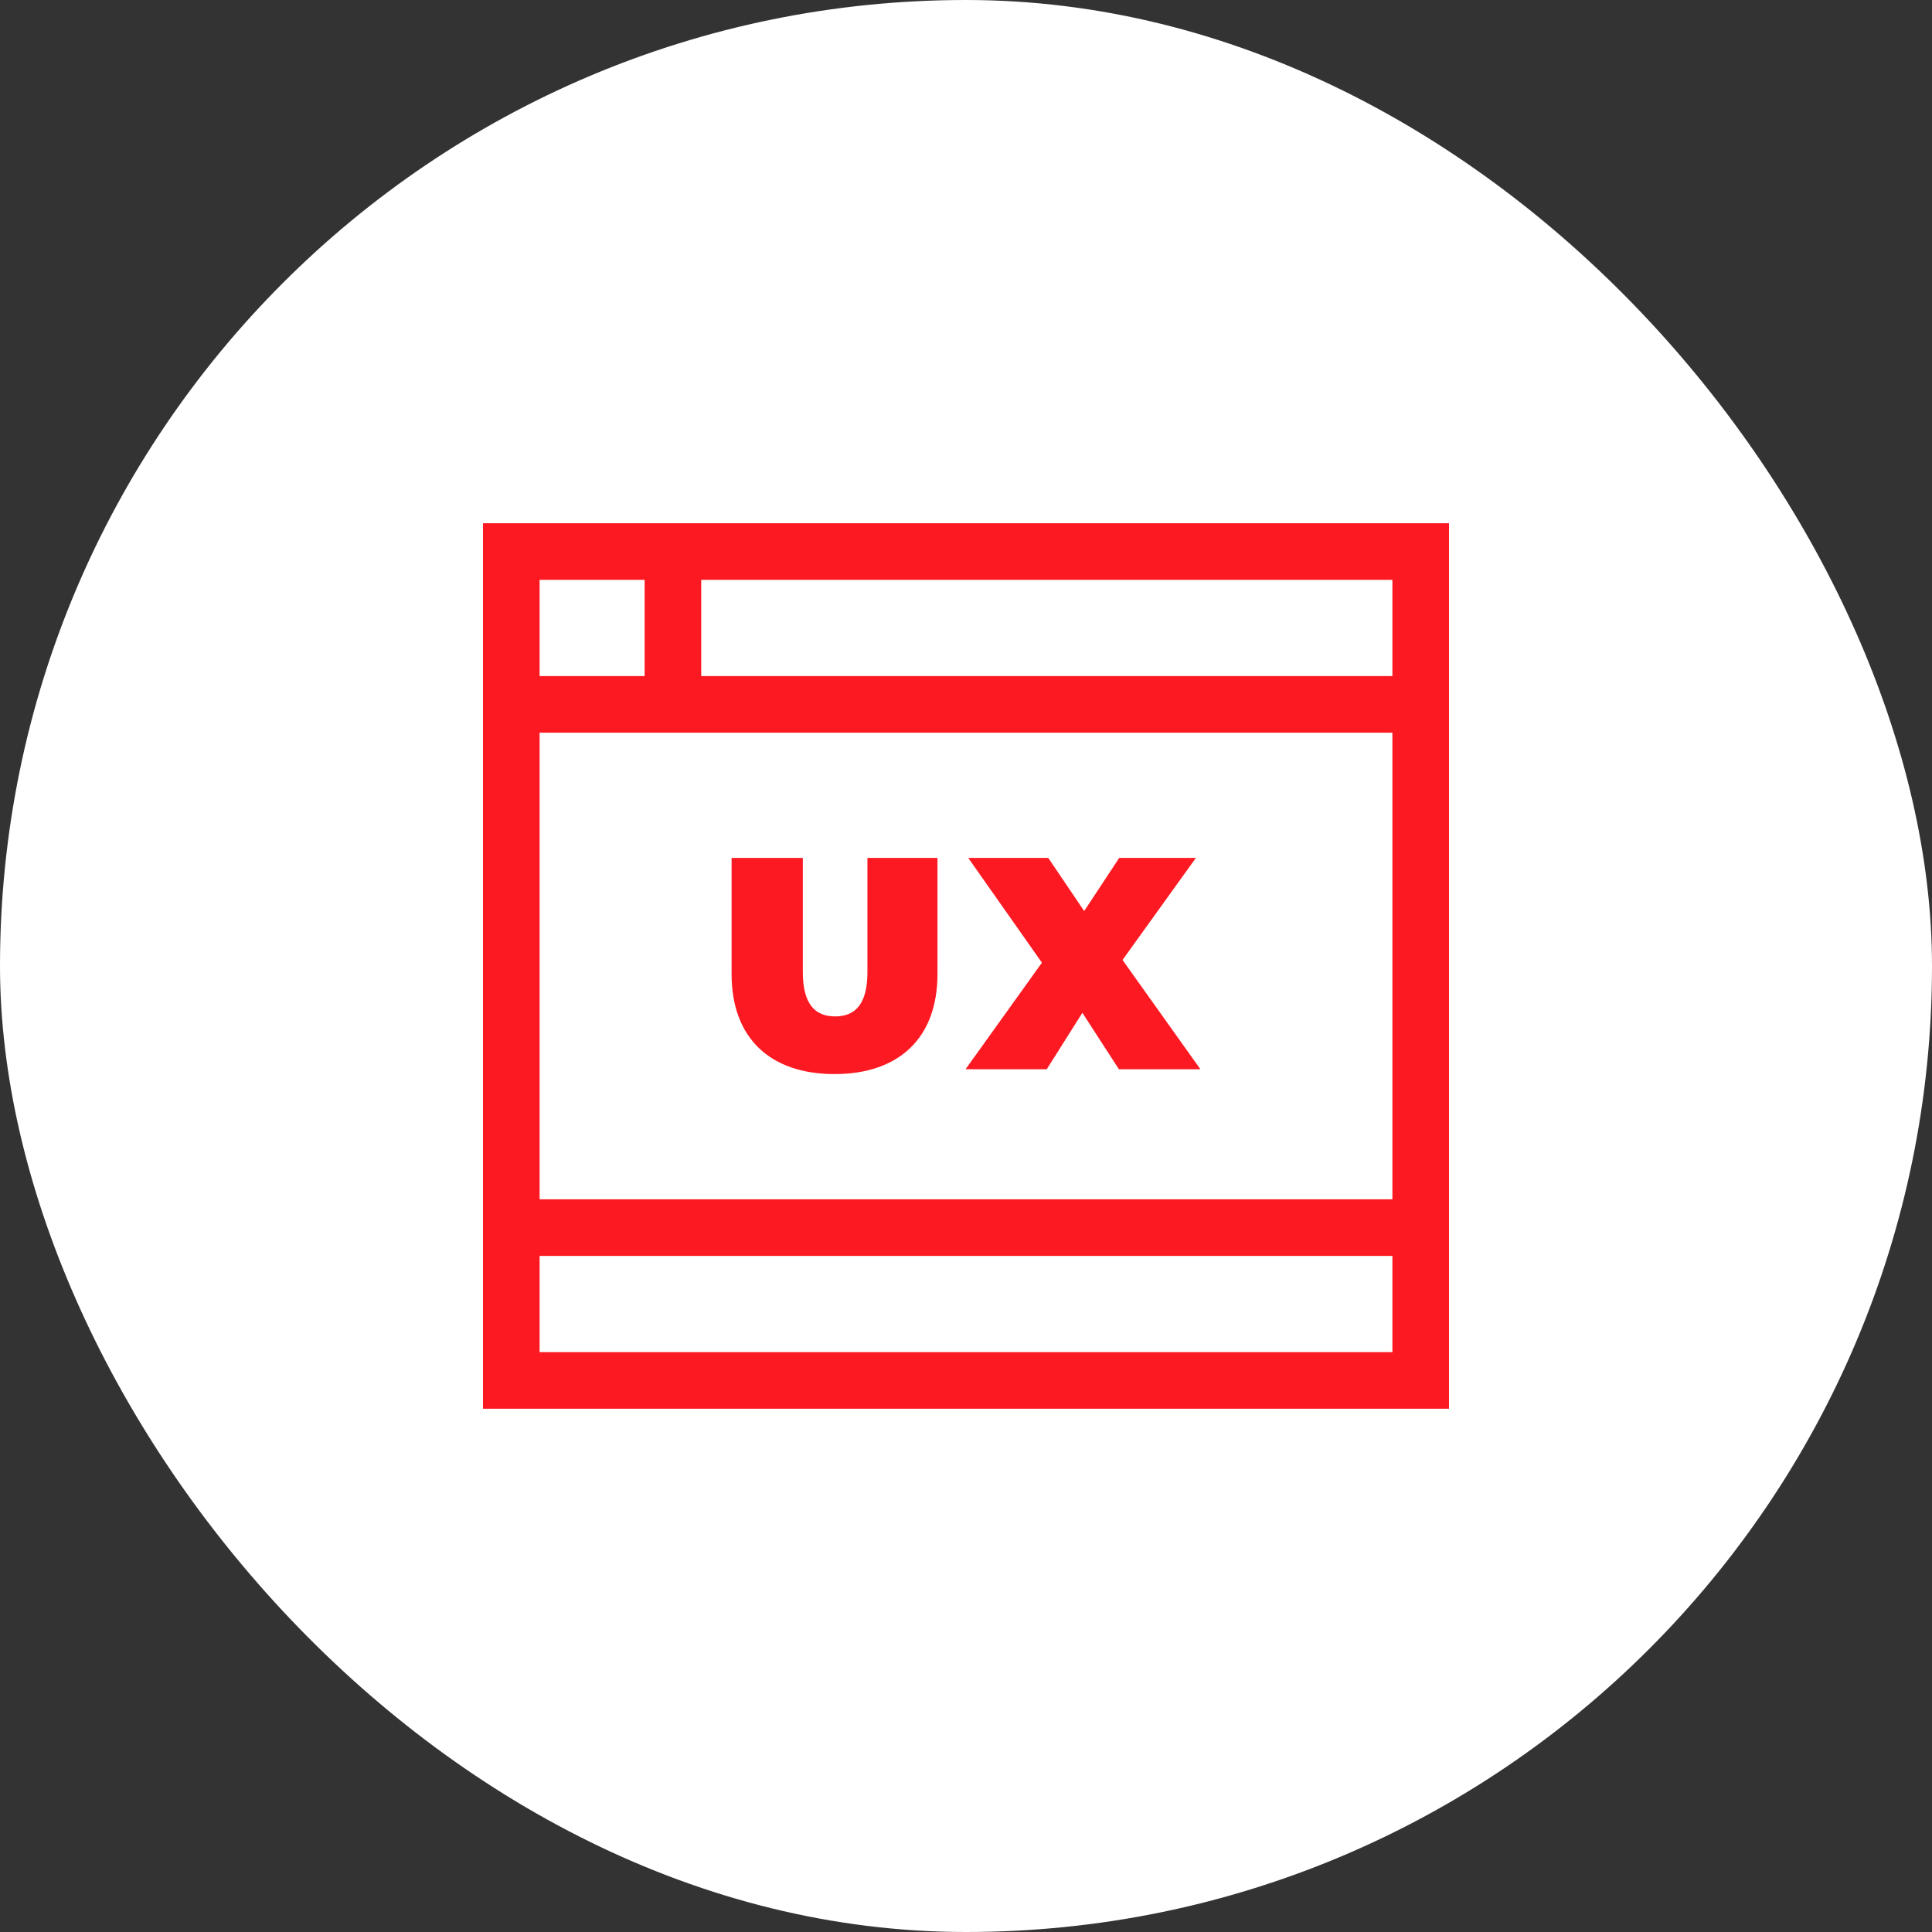
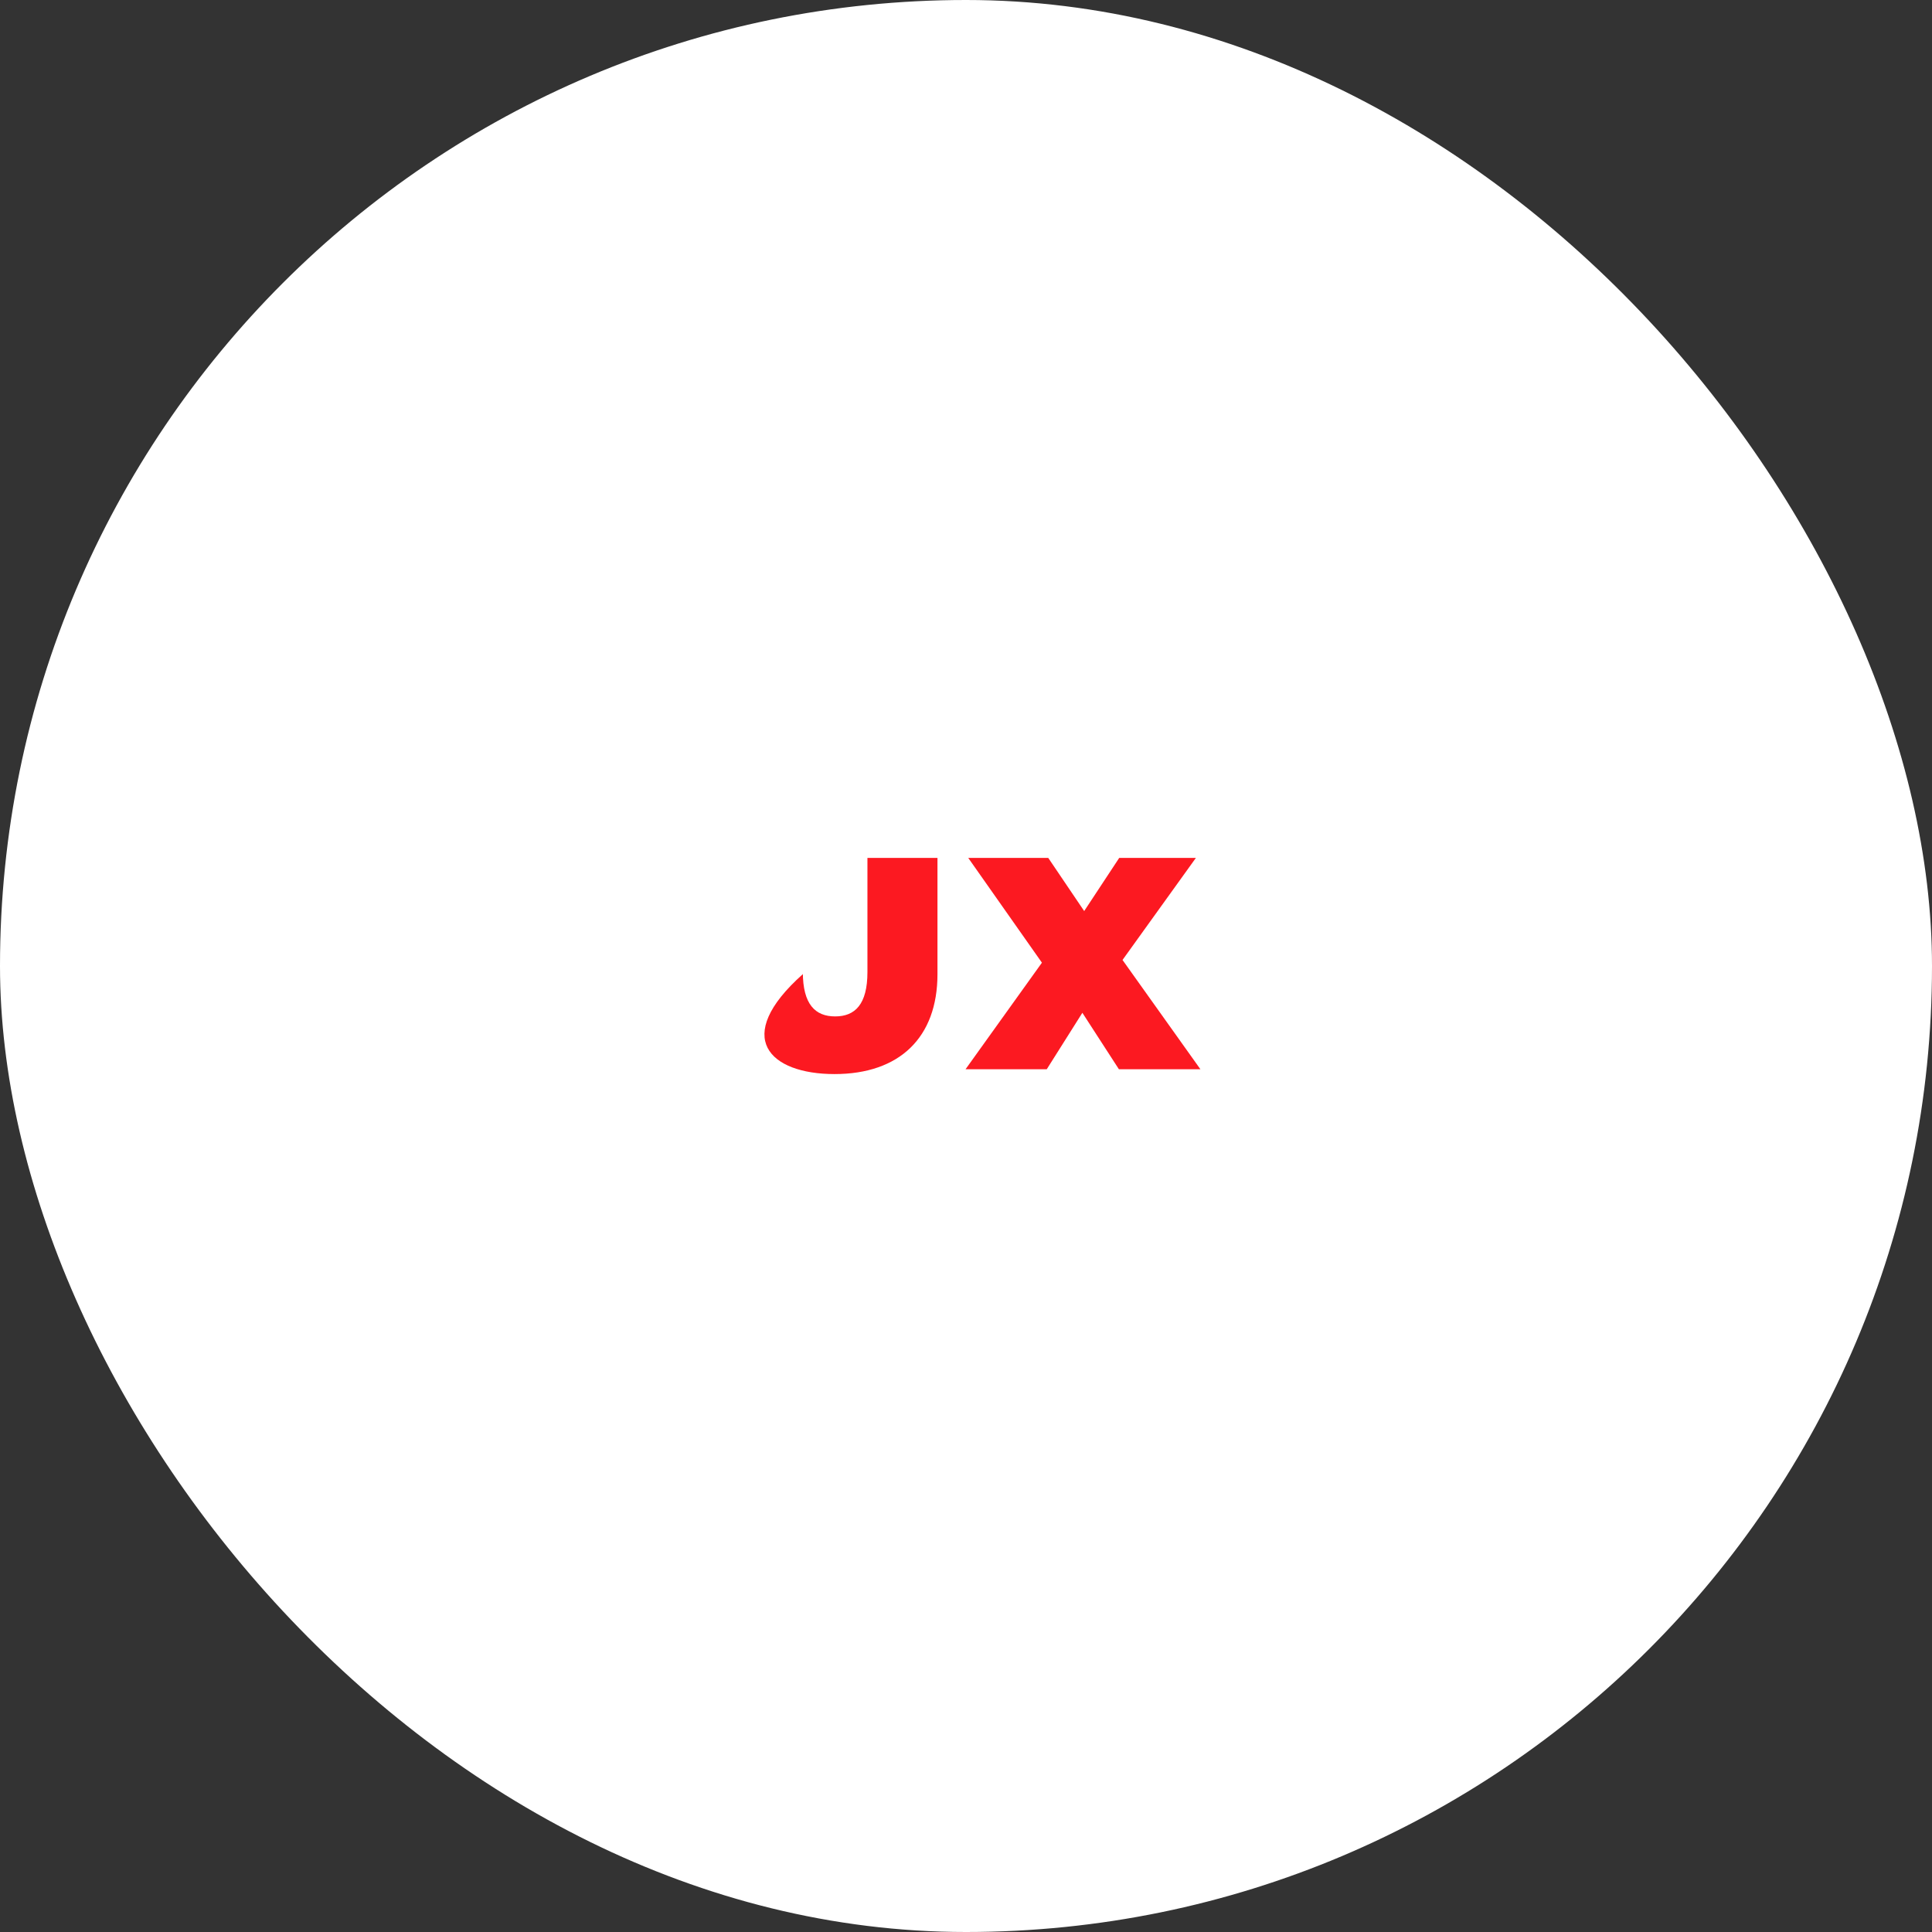
<svg xmlns="http://www.w3.org/2000/svg" width="64" height="64" viewBox="0 0 64 64" fill="none">
  <rect x="0" y="0" width="64" height="64" fill="#333333" stroke="none" />
  <rect width="64" height="64" rx="32" fill="white" />
  <g clip-path="url(#clip0_4701_7172)">
-     <path d="M16 46.666H48V17.333H16V46.666ZM23.229 19.208H46.125V22.396H23.229V19.208ZM17.875 19.208H21.354V22.396H17.875V19.208ZM17.875 24.271H46.125V39.729H17.875V24.271ZM17.875 41.604H46.125V44.791H17.875V41.604Z" fill="#FC1921" />
    <mask id="mask0_4701_7172" style="mask-type:luminance" maskUnits="userSpaceOnUse" x="16" y="16" width="33" height="32">
      <path d="M16 16H48V48H16V16Z" fill="white" />
    </mask>
    <g mask="url(#mask0_4701_7172)">
-       <path d="M27.645 35.58C29.795 35.58 31.055 34.37 31.055 32.27V28.42H28.735V32.2C28.735 33.27 28.325 33.67 27.665 33.67C27.005 33.67 26.595 33.27 26.595 32.2V28.42H24.235V32.27C24.235 34.37 25.495 35.58 27.645 35.58Z" fill="#FC1921" />
+       <path d="M27.645 35.58C29.795 35.58 31.055 34.37 31.055 32.27V28.42H28.735V32.2C28.735 33.27 28.325 33.67 27.665 33.67C27.005 33.67 26.595 33.27 26.595 32.2V28.42V32.27C24.235 34.37 25.495 35.58 27.645 35.58Z" fill="#FC1921" />
      <path d="M34.675 35.42L35.855 33.55L37.065 35.42H39.765L37.185 31.8L39.615 28.42H37.075L35.915 30.18L34.725 28.42H32.075L34.515 31.89L31.985 35.42H34.675Z" fill="#FC1921" />
    </g>
  </g>
  <defs>
    <clipPath id="clip0_4701_7172">
      <rect width="32" height="32" fill="white" transform="translate(16 16)" />
    </clipPath>
  </defs>
</svg>